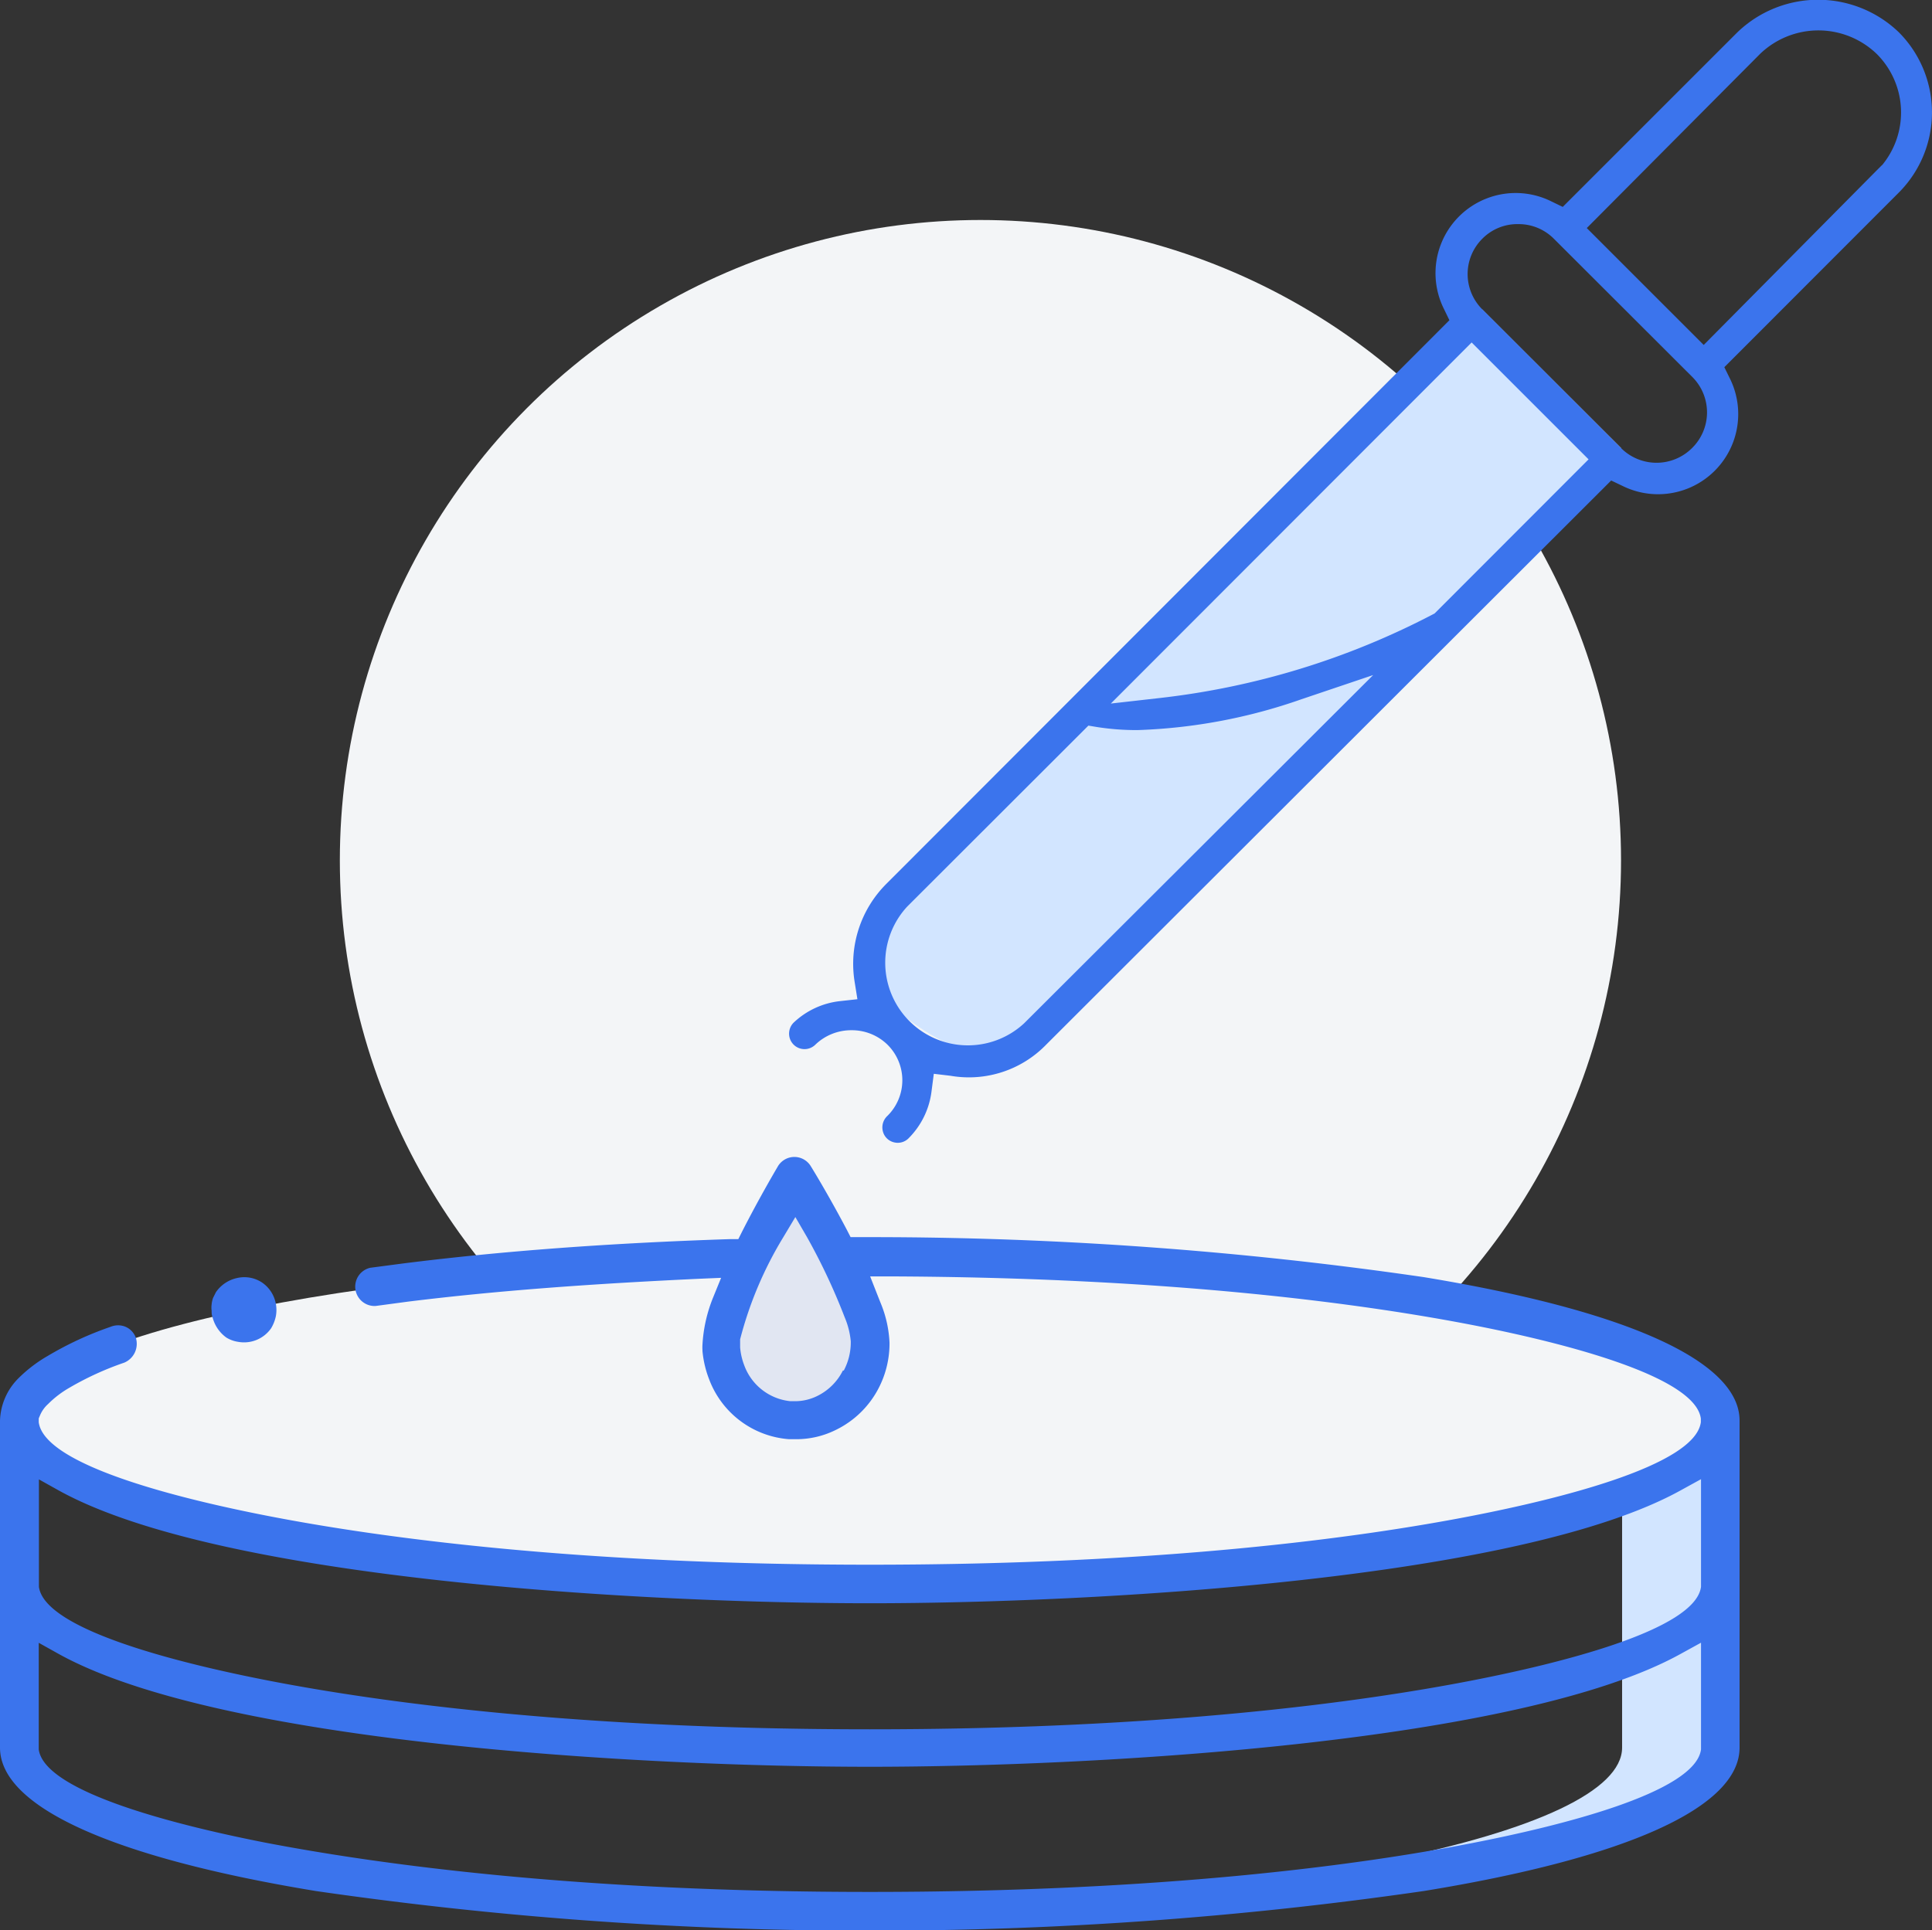
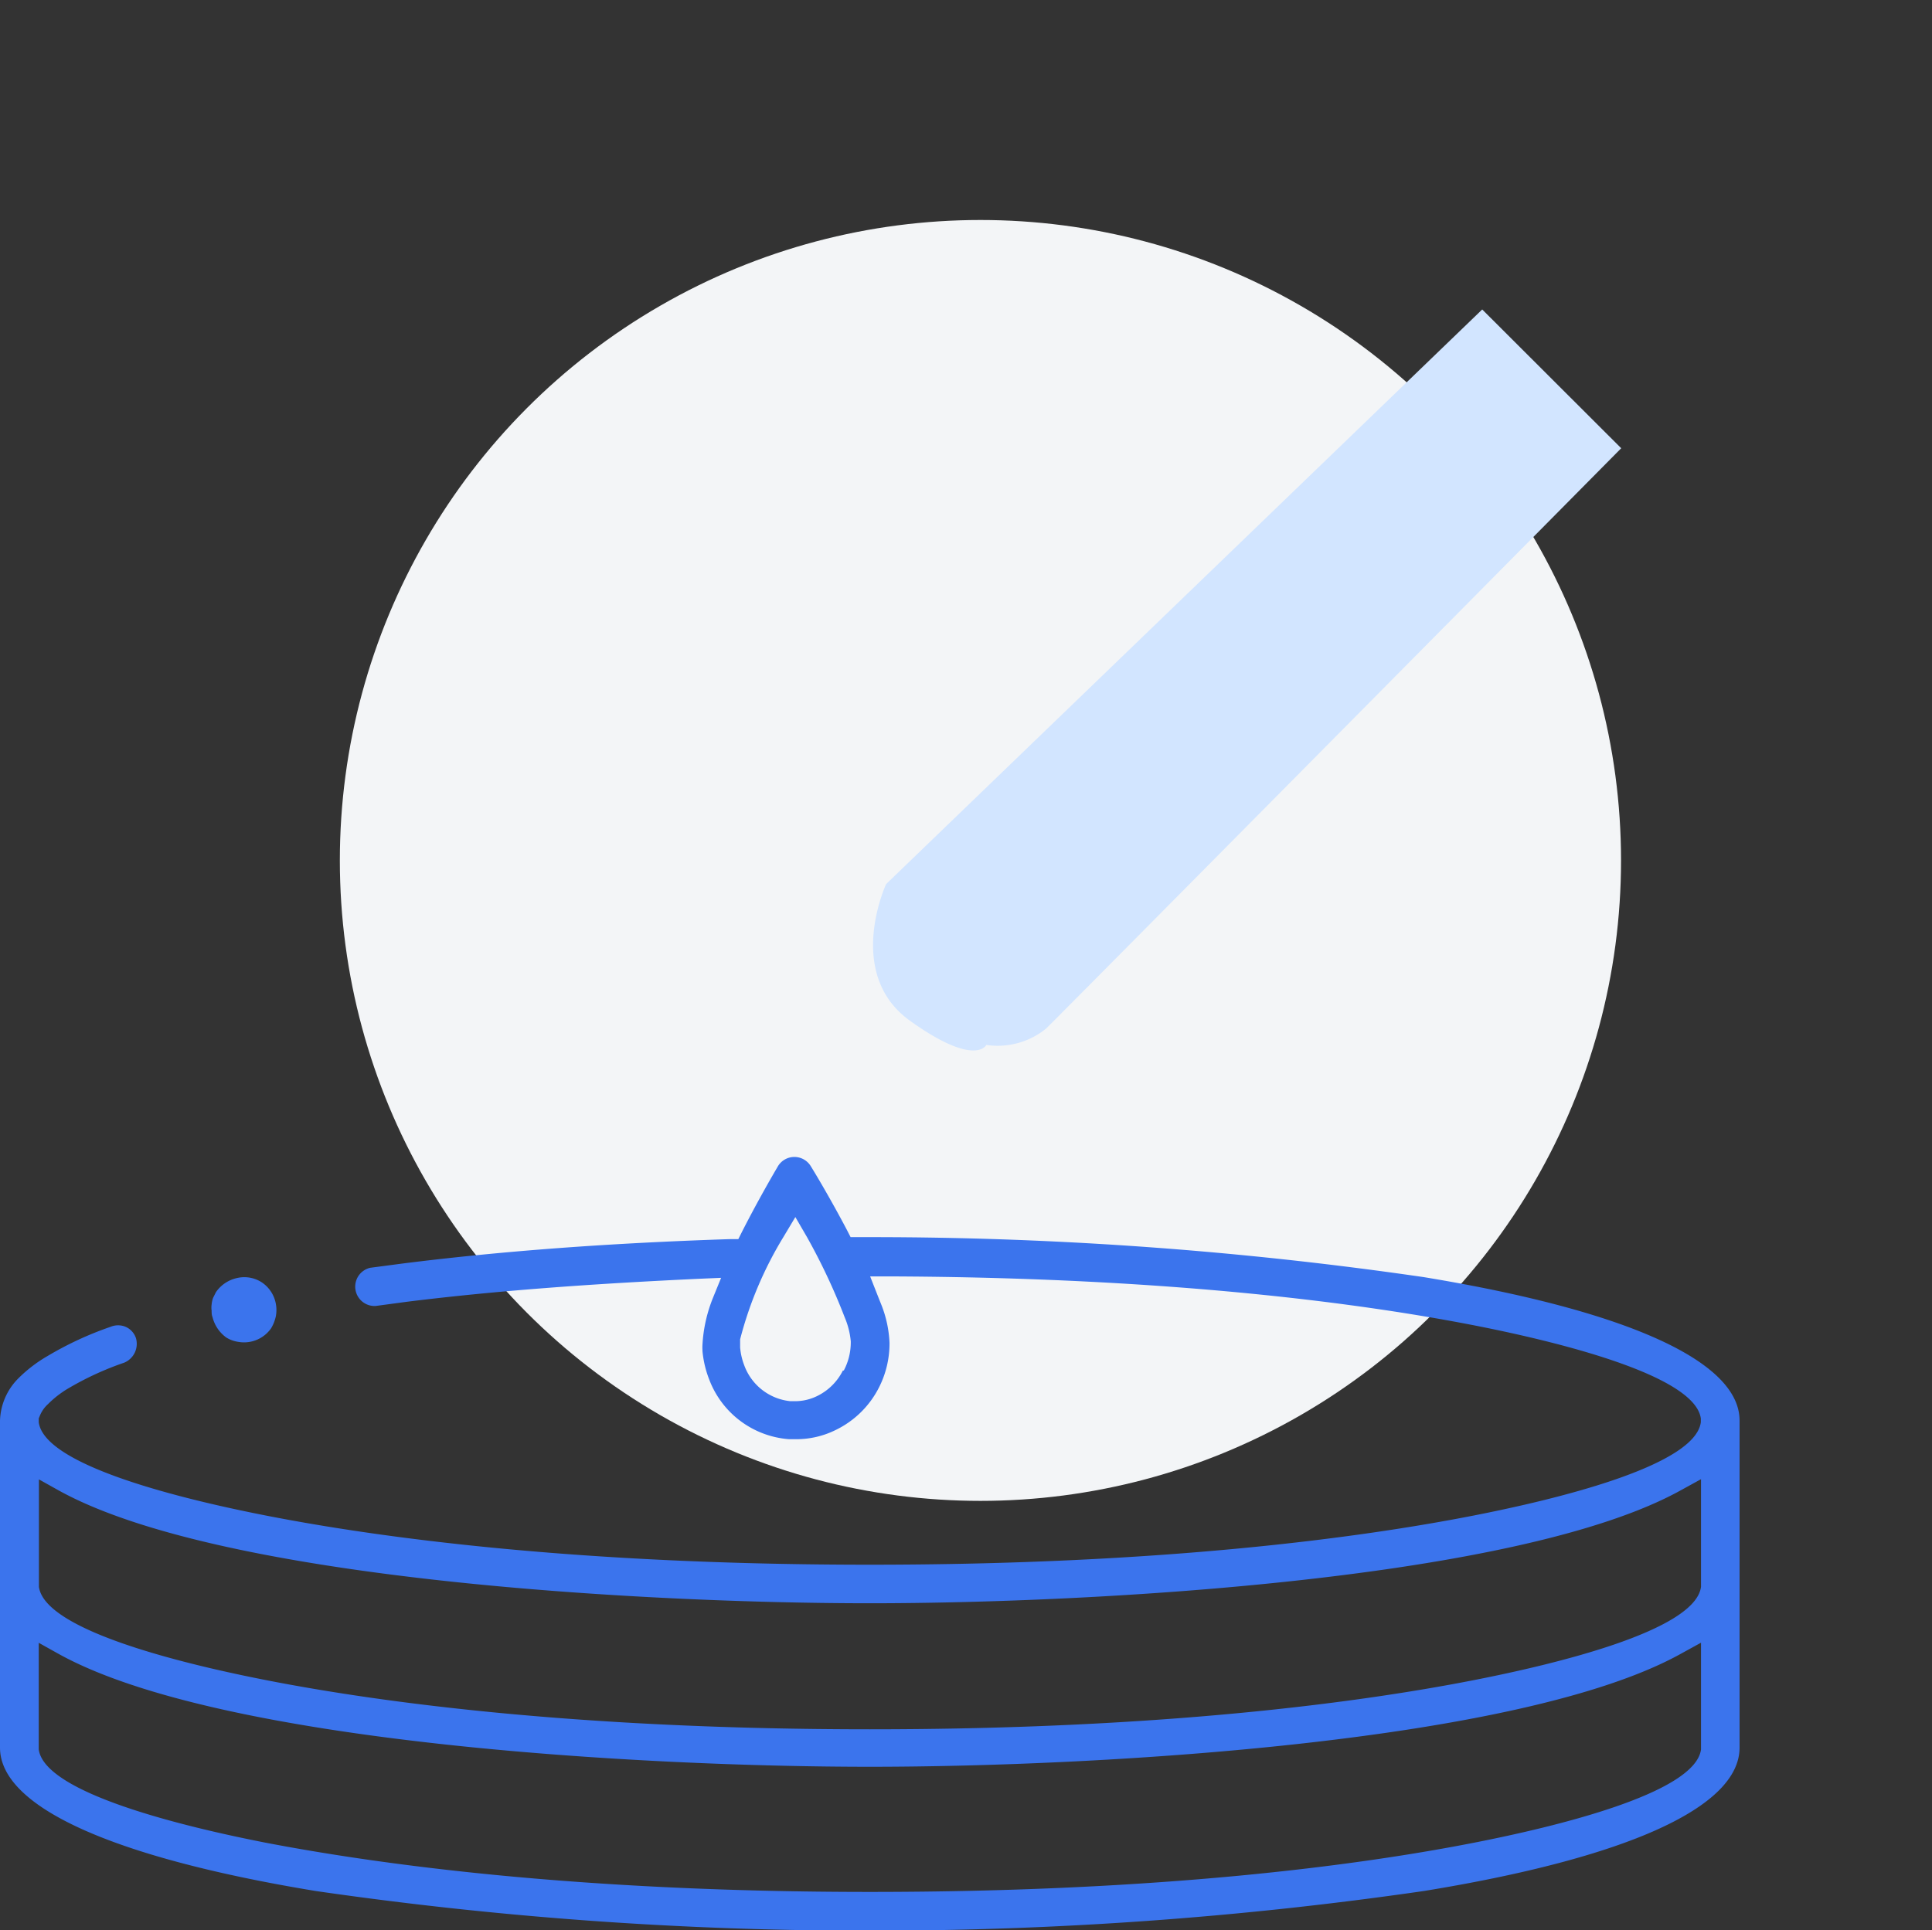
<svg xmlns="http://www.w3.org/2000/svg" viewBox="0 0 107.73 107.66">
  <rect x="0" y="0" width="107.73" height="107.66" fill="#333333" stroke="none" />
  <defs>
    <style>.cls-1{fill:#f3f5f7;}.cls-2{fill:#d2e5ff;}.cls-3{fill:#e1e6f2;}.cls-4{fill:#3b74ed;}</style>
  </defs>
  <g id="Livello_2" data-name="Livello 2">
    <g id="OBJECTS">
      <circle class="cls-1" cx="54.67" cy="47.99" r="35.72" />
      <path class="cls-2" d="M82.65,17.26,49.41,49.31s-2.32,5,1.33,7.62S55,58.28,55,58.28a4.28,4.28,0,0,0,3.34-.92C59.62,56.1,90.4,25,90.4,25Z" />
-       <path class="cls-2" d="M90.45,79.23V97.47c0,4.83-19.61,8.81-44.39,9.1.82,0,1.62,0,2.44,0,26.19,0,47.42-4.09,47.42-9.12V79.23Z" />
-       <path class="cls-1" d="M46.79,70.13c.56,0,1.14,0,1.71,0,26.19,0,47.42,4.08,47.42,9.12S74.69,88.35,48.5,88.35,1.07,84.26,1.07,79.23c0-4.6,17.75-8.41,40.81-9" />
-       <path class="cls-3" d="M44.3,65.66a51.56,51.56,0,0,1,3.81,7.48,5.72,5.72,0,0,1,.39,1.73,4.38,4.38,0,0,1-.48,2,4.23,4.23,0,0,1-1.92,1.91,3.86,3.86,0,0,1-1.7.4H44a4.17,4.17,0,0,1-3.49-2.64,4.68,4.68,0,0,1-.3-1.28c0-.11,0-.23,0-.35C40.22,72.56,44.3,65.66,44.3,65.66Z" />
      <path class="cls-4" d="M12.62,74.6a1.75,1.75,0,0,0,.66.24,1.84,1.84,0,0,0,1.84-.76,2.22,2.22,0,0,0,.26-.66,1.89,1.89,0,0,0,0-.71,1.84,1.84,0,0,0-.77-1.18,1.79,1.79,0,0,0-1.39-.25,1.93,1.93,0,0,0-1.18.79l-.16.32a1.53,1.53,0,0,0-.08.37,1.27,1.27,0,0,0,0,.34c0,.12,0,.24.05.36A2,2,0,0,0,12.62,74.6Z" />
      <path class="cls-4" d="M1,76.9a3.48,3.48,0,0,0-1,2.34V97.47c0,3.3,6.25,6.13,17.61,8a213.8,213.8,0,0,0,30.89,2.21,213.8,213.8,0,0,0,30.89-2.21c11.36-1.85,17.61-4.68,17.61-8V79.23c0-3.3-6.25-6.13-17.61-8A213.8,213.8,0,0,0,48.5,69H47.43l-.21-.41c-.89-1.69-1.75-3.13-2-3.53a1.07,1.07,0,0,0-1.85,0c-.24.41-1.1,1.88-2,3.65l-.2.4h-.44c-6.73.22-12.71.66-18.27,1.36l-1.82.24a1.08,1.08,0,0,0,.3,2.13l1.79-.24c5-.62,10.3-1,16.31-1.28l1.17-.05-.44,1.08A8.2,8.2,0,0,0,39.17,75a2.54,2.54,0,0,0,0,.3v.05a5.84,5.84,0,0,0,.38,1.6A5.17,5.17,0,0,0,44,80.27l.43,0h0a4.94,4.94,0,0,0,2.14-.5A5.29,5.29,0,0,0,49,77.41a5.41,5.41,0,0,0,.6-2.52,6.5,6.5,0,0,0-.44-2.08l-.16-.4-.48-1.22H49.6c15.89.06,26.63,1.55,32.85,2.78,4.49.89,12.08,2.75,12.39,5.15l0,.1,0,.1c-.31,2.44-8.08,4.31-12.68,5.21-6.38,1.25-17.4,2.74-33.66,2.74s-27.28-1.49-33.66-2.74c-4.6-.9-12.37-2.77-12.68-5.21l0-.21.08-.19a1.76,1.76,0,0,1,.44-.61,5.6,5.6,0,0,1,1.19-.91A16.88,16.88,0,0,1,6.93,76a1.14,1.14,0,0,0,.65-1.37A1.05,1.05,0,0,0,7,74a1.09,1.09,0,0,0-.83,0h0a18.83,18.83,0,0,0-3.5,1.62A7.88,7.88,0,0,0,1,76.9Zm46-.46a3.14,3.14,0,0,1-1.45,1.43,2.79,2.79,0,0,1-1.21.28h-.27a3.07,3.07,0,0,1-2.57-2,3.61,3.61,0,0,1-.23-1v-.36l0-.09A21,21,0,0,1,43.68,69l.67-1.12L45,69a34.37,34.37,0,0,1,2.1,4.47,4.48,4.48,0,0,1,.34,1.34v.07A3.35,3.35,0,0,1,47.05,76.44ZM2.15,82.5l1.11.62c9,5,32.66,6.3,45.24,6.3s36.27-1.32,45.24-6.31l1.11-.61v6c-.31,2.44-8.08,4.31-12.68,5.21-6.38,1.25-17.4,2.74-33.66,2.74s-27.28-1.49-33.66-2.74c-4.6-.9-12.36-2.77-12.68-5.21v-6Zm0,9.12,1.11.62c9,5,32.66,6.3,45.24,6.3s36.27-1.32,45.24-6.31l1.11-.61v5.95c-.31,2.44-8.08,4.31-12.68,5.21-6.38,1.25-17.4,2.74-33.66,2.74S21.22,104,14.84,102.78c-4.6-.9-12.36-2.77-12.68-5.21V91.62Z" />
-       <path class="cls-4" d="M105.88,1.8a6.49,6.49,0,0,0-9,0l-9.74,9.74-.62-.3a4.47,4.47,0,0,0-6,6l.3.62L49.41,49.31a6.3,6.3,0,0,0-1.76,5.42l.16,1-1,.11a4.47,4.47,0,0,0-2.57,1.21.87.87,0,0,0-.24.6.86.86,0,0,0,1.47.61,2.88,2.88,0,0,1,2-.8,2.84,2.84,0,0,1,2,.79,2.79,2.79,0,0,1,0,4,.87.87,0,0,0-.24.85.84.84,0,0,0,.61.61.85.85,0,0,0,.84-.24,4.48,4.48,0,0,0,1.26-2.58l.13-1L53,60a6,6,0,0,0,5.35-1.75L89.84,26.8l.61.29a4.47,4.47,0,0,0,6-6l-.3-.61,9.75-9.76A6.33,6.33,0,0,0,105.88,1.8ZM57.11,57.07a4.61,4.61,0,0,1-6.52-6.51l0,0,10.1-10.09.48.08a14.33,14.33,0,0,0,2.26.17A30.57,30.57,0,0,0,72.57,39l4-1.35ZM80,34.21l-.13.07a43.33,43.33,0,0,1-15.19,4.65l-2.74.31L82.06,19.1l6.52,6.52ZM94.34,25a2.8,2.8,0,0,1-3.94,0l-7.75-7.75a2.78,2.78,0,0,1,0-3.93,2.74,2.74,0,0,1,2-.82,2.77,2.77,0,0,1,2,.82l7.74,7.73A2.79,2.79,0,0,1,94.34,25Zm10.6-15.79v0l-.28.28L95,19.24l-6.52-6.52L98.15,3a4.69,4.69,0,0,1,6.49,0l0,0A4.61,4.61,0,0,1,104.94,9.22Z" />
    </g>
  </g>
</svg>